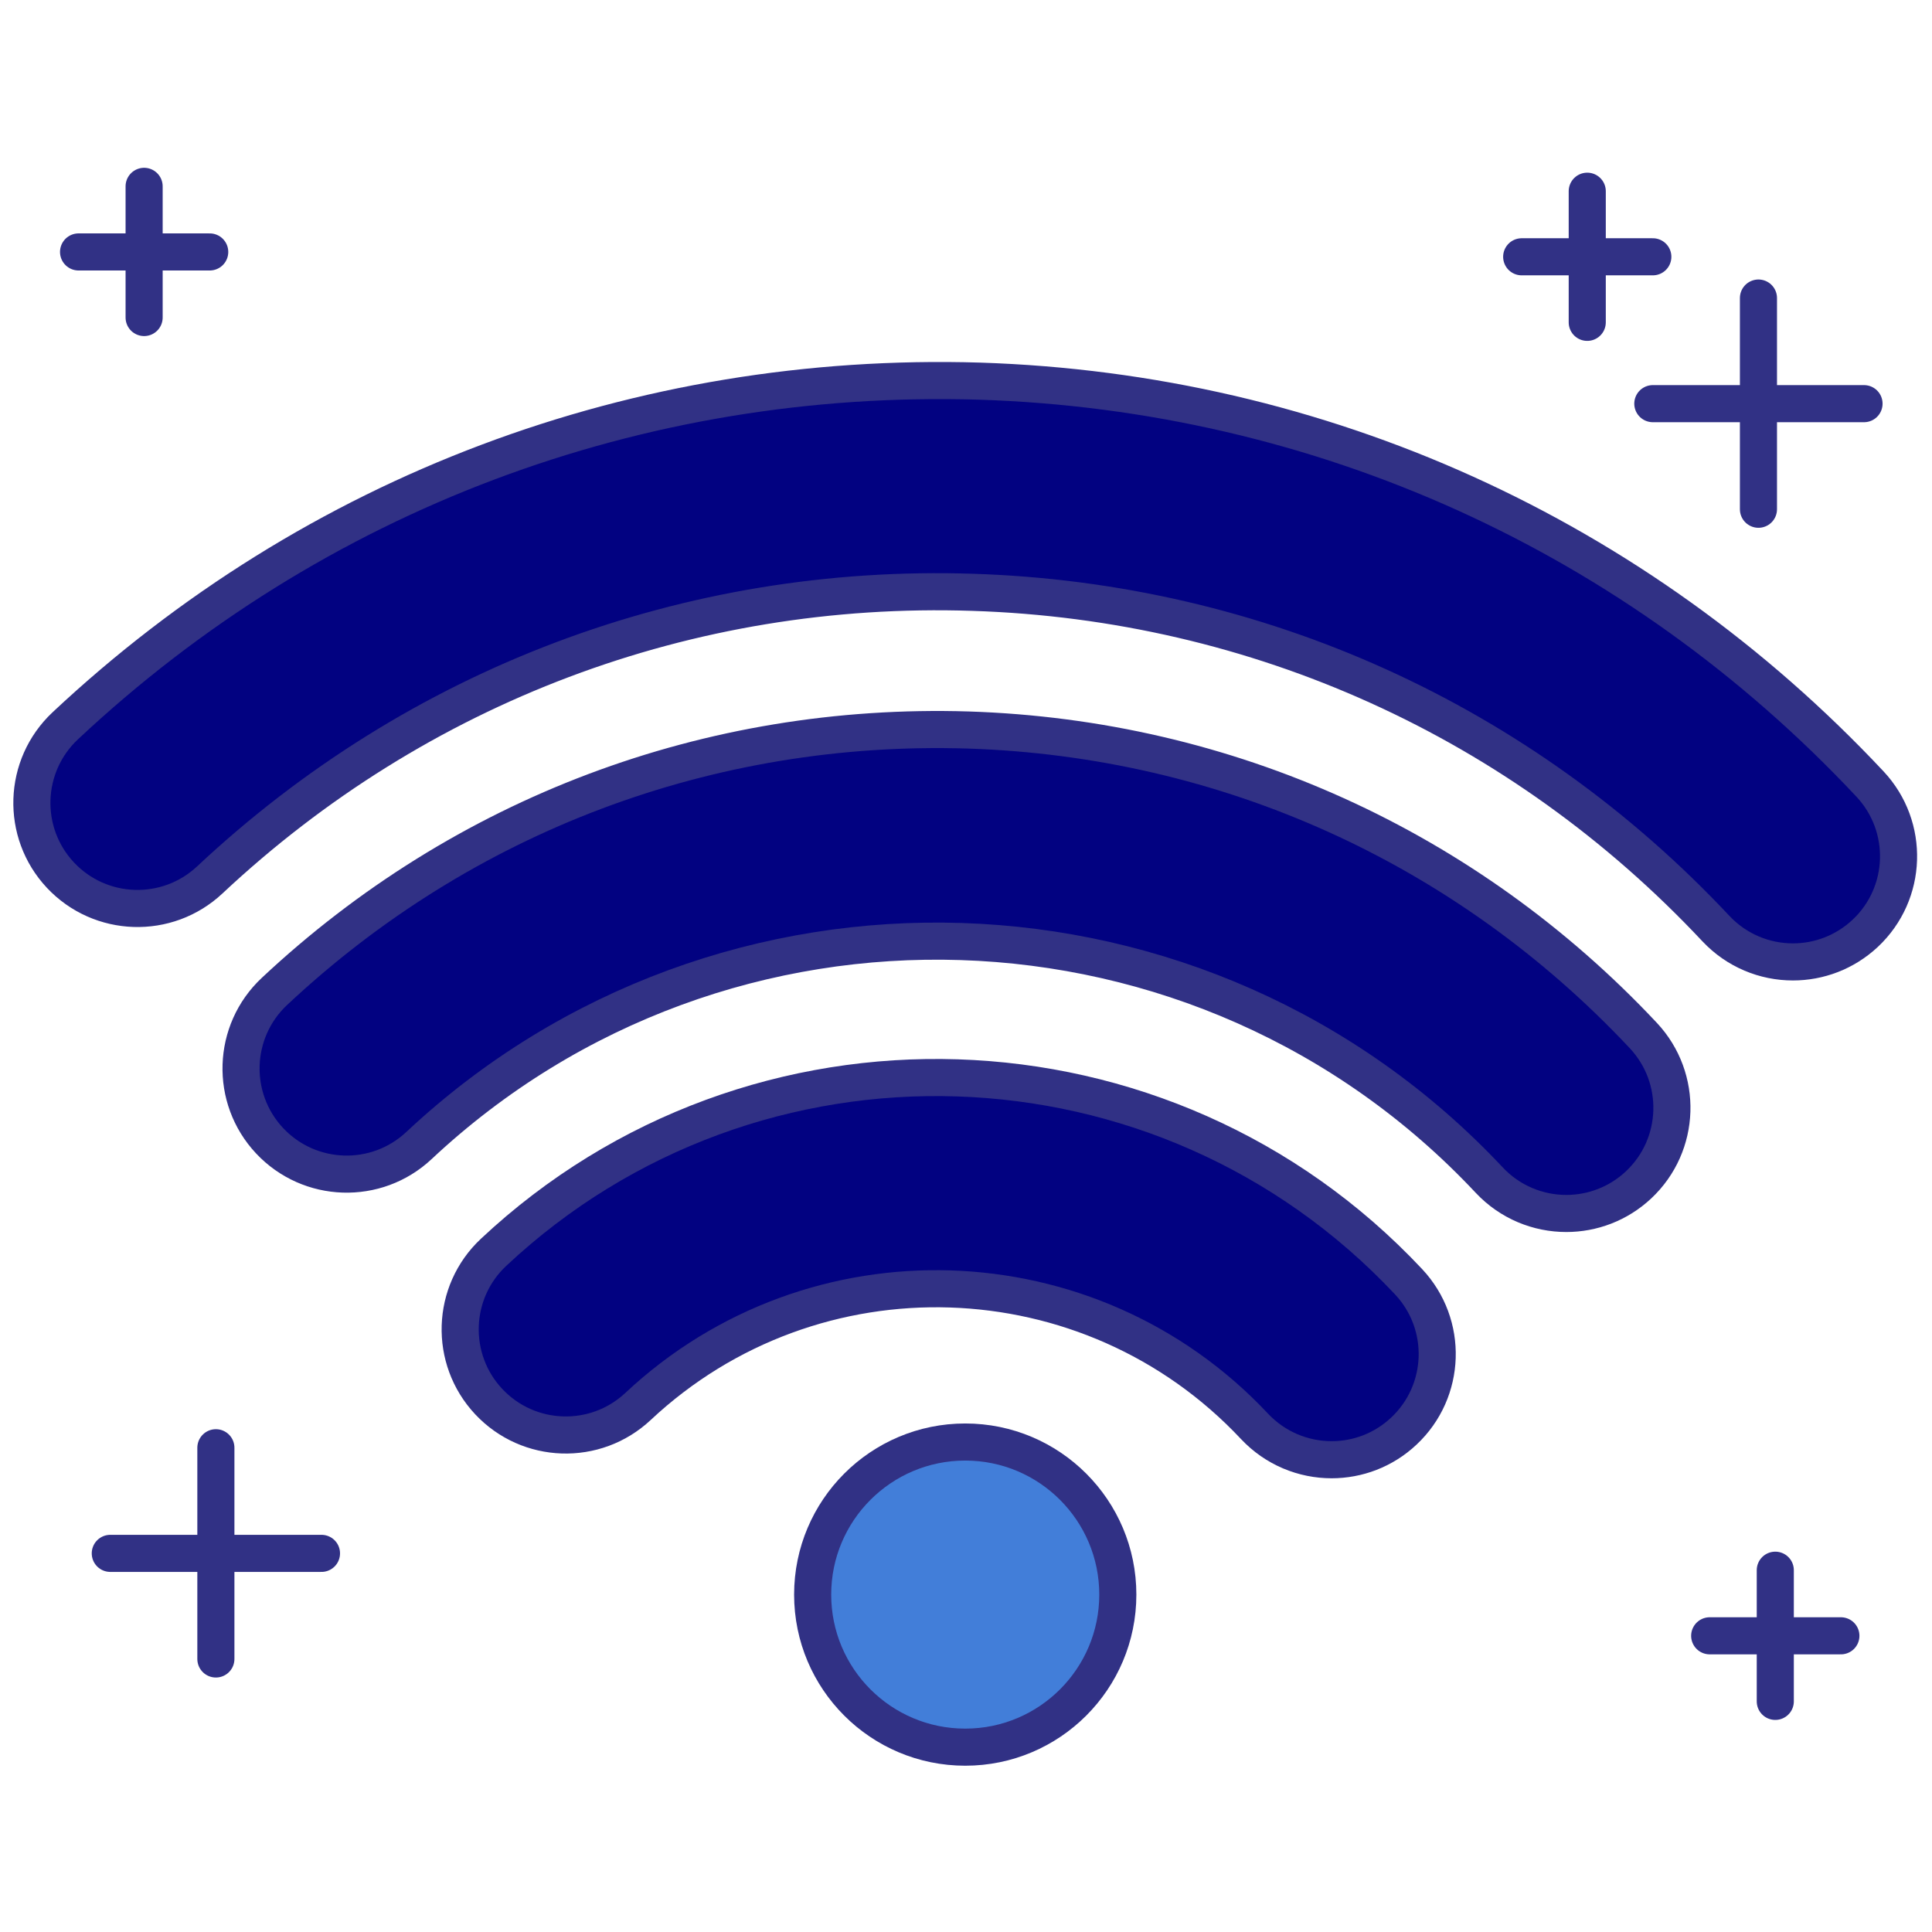
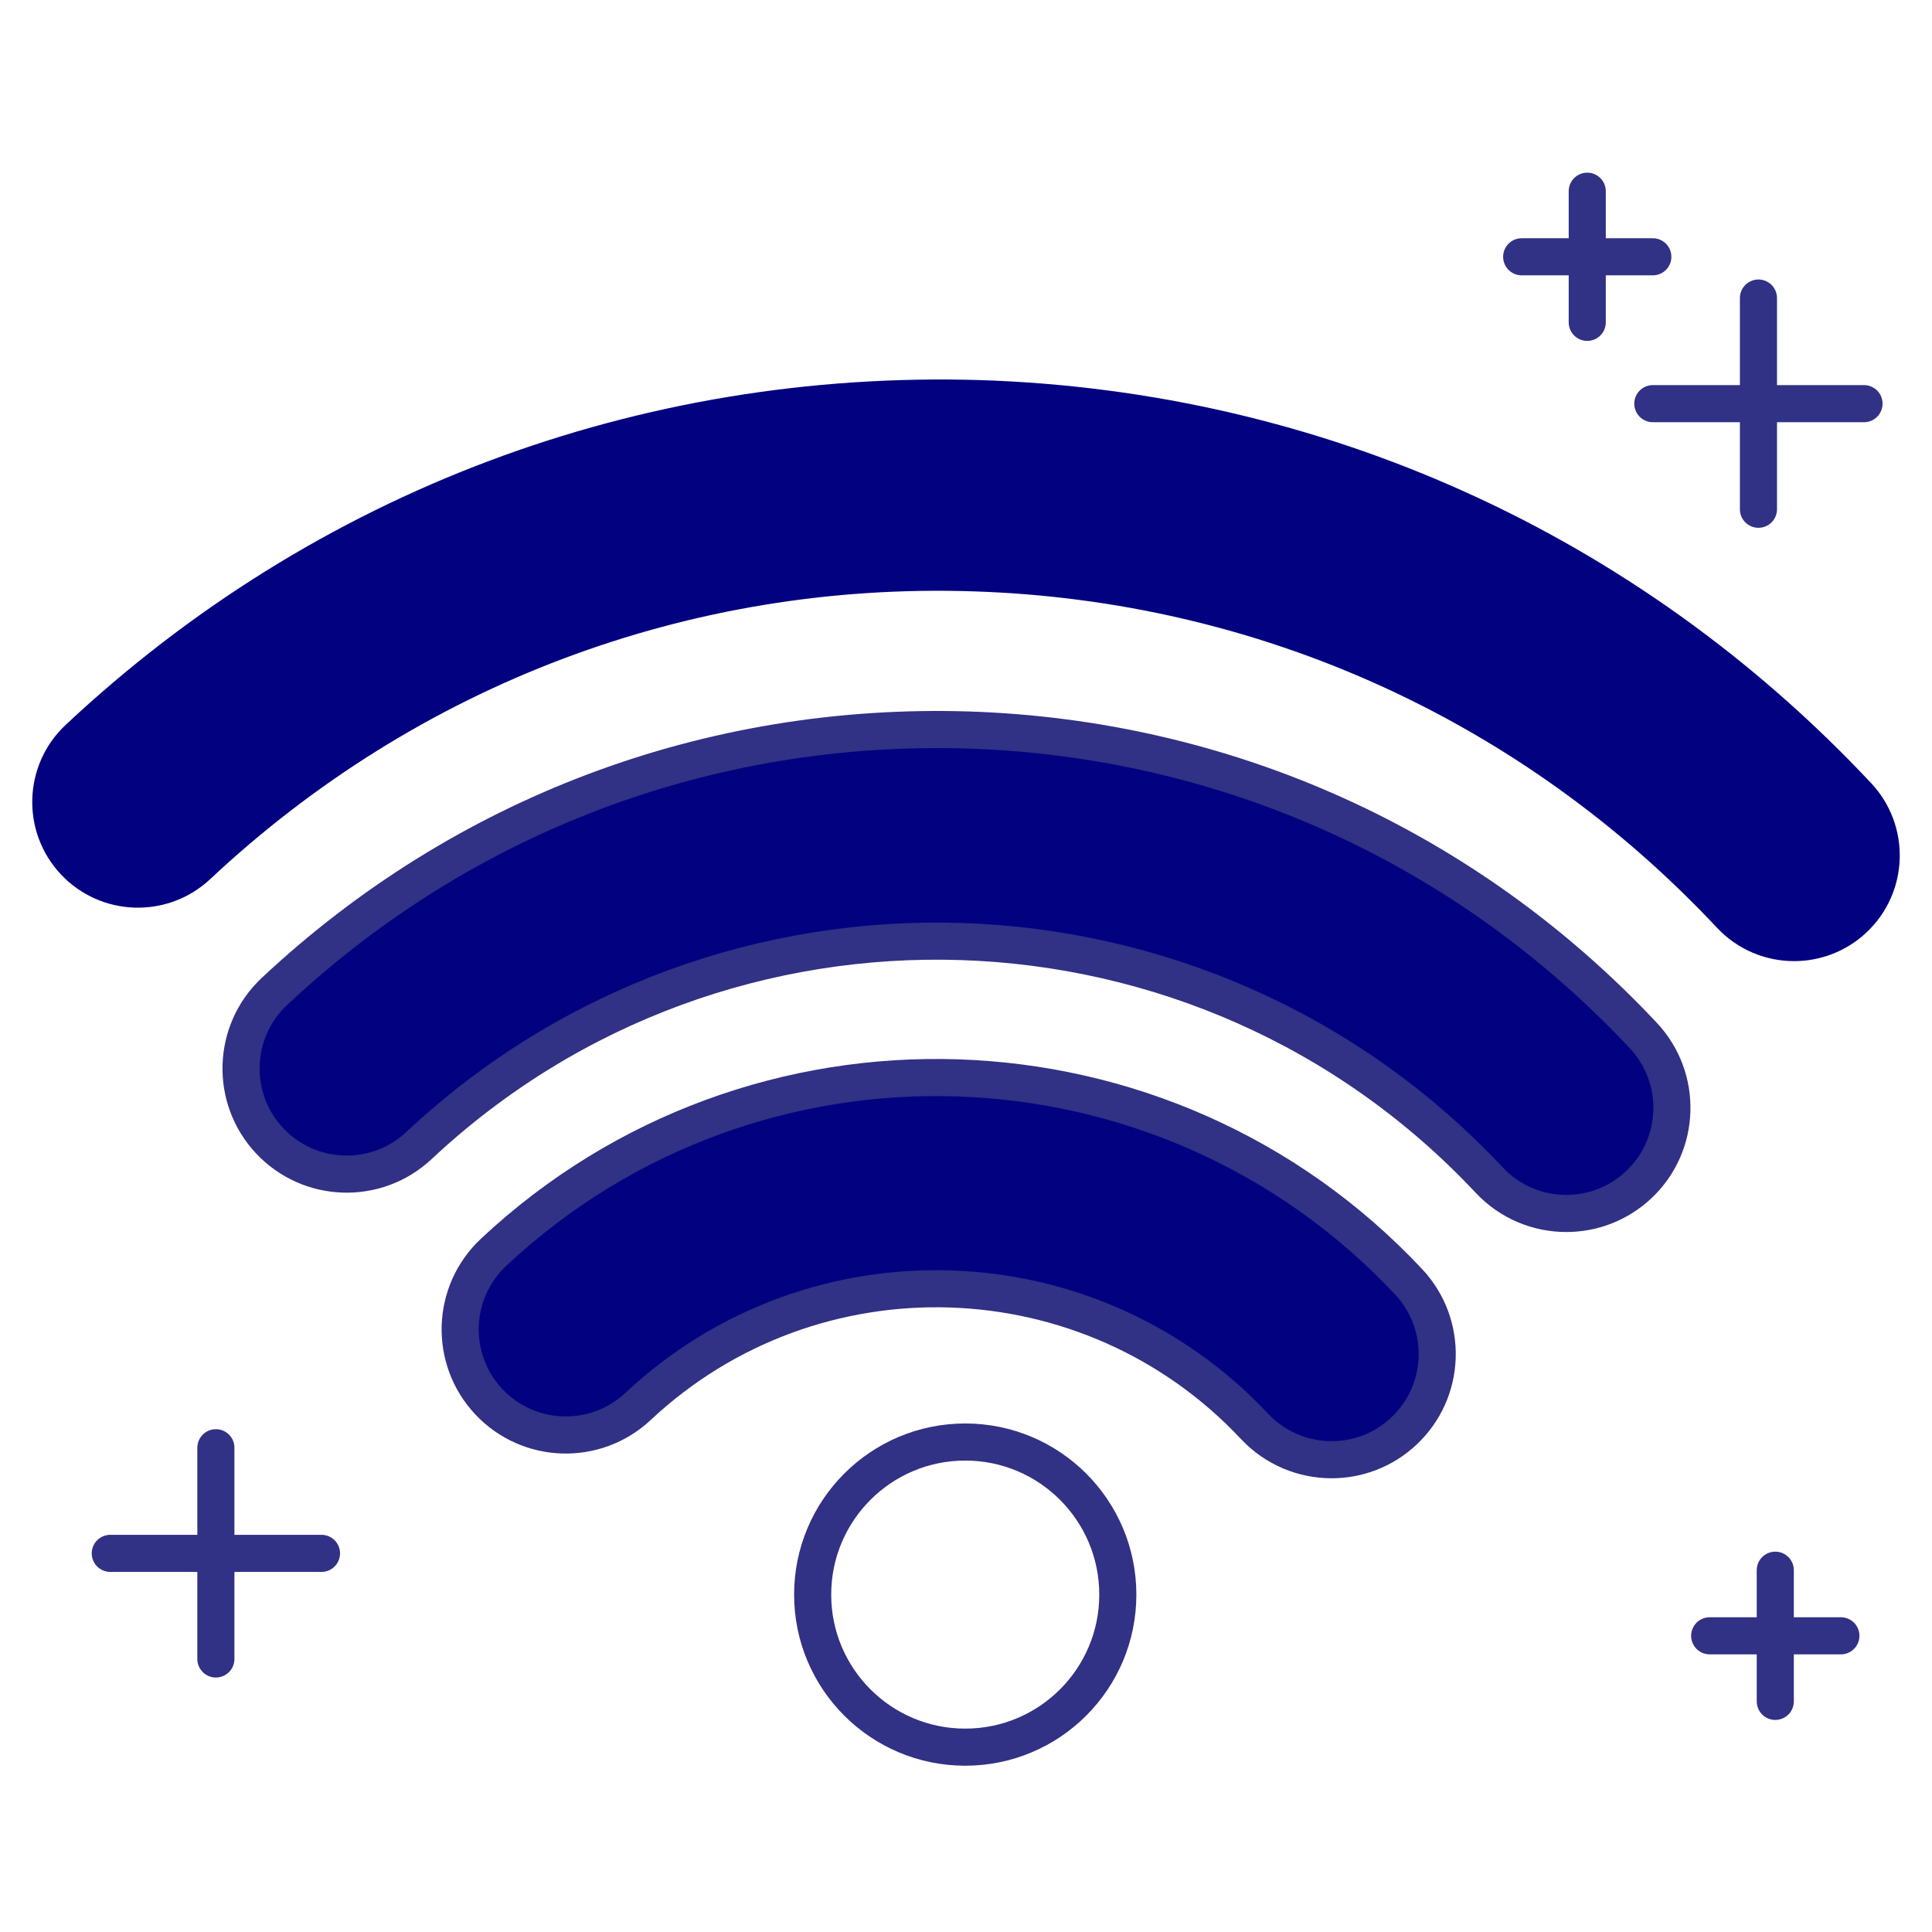
<svg xmlns="http://www.w3.org/2000/svg" width="500" viewBox="0 0 375 375" height="500" preserveAspectRatio="xMidYMid meet">
  <defs>
    <clipPath id="a901a32e79">
      <path d="M 154 276 L 221 276 L 221 342.887 L 154 342.887 Z M 154 276 " clip-rule="nonzero" />
    </clipPath>
    <clipPath id="0de5d3fa55">
-       <path d="M 24 32.387 L 32 32.387 L 32 66 L 24 66 Z M 24 32.387 " clip-rule="nonzero" />
-     </clipPath>
+       </clipPath>
  </defs>
  <path fill="#020281" d="M 348.238 186.555 C 342.758 186.555 337.309 184.379 333.262 180.07 C 295.469 139.75 244.227 116.566 188.992 114.785 C 133.797 112.953 81.125 132.836 40.805 170.633 C 32.539 178.375 19.559 177.961 11.805 169.703 C 4.059 161.438 4.477 148.457 12.742 140.703 C 61.059 95.414 124.086 71.777 190.309 73.777 C 256.508 75.91 317.906 103.699 363.195 152.012 C 370.941 160.281 370.523 173.262 362.262 181.008 C 358.297 184.715 353.258 186.555 348.238 186.555 " fill-opacity="1" fill-rule="nonzero" />
-   <path stroke-linecap="round" transform="matrix(0.16, 0, 0, -0.16, -152.812, 527.808)" fill="none" stroke-linejoin="round" d="M 3130.165 2131.879 C 3095.927 2131.879 3061.885 2145.471 3036.603 2172.388 C 2800.503 2424.277 2480.382 2569.11 2135.322 2580.238 C 1790.506 2591.683 1461.454 2467.471 1209.564 2231.346 C 1157.927 2182.979 1076.836 2185.566 1028.395 2237.154 C 980.004 2288.791 982.615 2369.882 1034.252 2418.323 C 1336.095 2701.253 1729.839 2848.916 2143.546 2836.422 C 2557.106 2823.098 2940.674 2649.494 3223.605 2347.676 C 3271.996 2296.014 3269.385 2214.923 3217.772 2166.531 C 3193.003 2143.373 3161.523 2131.879 3130.165 2131.879 Z M 3130.165 2131.879 " stroke="#313185" stroke-width="45" stroke-opacity="1" stroke-miterlimit="10" />
  <path fill="#020281" d="M 304.23 235.402 C 298.754 235.402 293.293 233.227 289.254 228.922 C 233.812 169.773 140.574 166.77 81.418 222.219 C 73.156 229.961 60.176 229.543 52.422 221.281 C 44.676 213.016 45.094 200.035 53.355 192.289 C 90.008 157.934 137.801 139.977 188.047 141.52 C 238.262 143.141 284.828 164.219 319.188 200.859 C 326.926 209.125 326.516 222.109 318.25 229.855 C 314.297 233.562 309.25 235.402 304.23 235.402 " fill-opacity="1" fill-rule="nonzero" />
  <path stroke-linecap="round" transform="matrix(0.16, 0, 0, -0.16, -152.812, 527.808)" fill="none" stroke-linejoin="round" d="M 2855.239 1826.717 C 2821.026 1826.717 2786.91 1840.31 2761.677 1867.202 C 2415.324 2236.715 1832.845 2255.481 1463.284 1909.078 C 1411.671 1860.711 1330.579 1863.322 1282.139 1914.935 C 1233.748 1966.572 1236.359 2047.663 1287.972 2096.055 C 1516.946 2310.68 1815.519 2422.862 2129.416 2413.222 C 2443.119 2403.095 2734.029 2271.416 2948.679 2042.514 C 2997.021 1990.877 2994.459 1909.761 2942.822 1861.37 C 2918.126 1838.211 2886.597 1826.717 2855.239 1826.717 Z M 2855.239 1826.717 " stroke="#313185" stroke-width="45" stroke-opacity="1" stroke-miterlimit="10" />
  <path fill="#020281" d="M 258.652 283.223 C 253.176 283.223 247.719 281.039 243.676 276.738 C 211.738 242.68 158.039 240.945 123.969 272.875 C 115.695 280.621 102.723 280.203 94.973 271.938 C 87.227 263.668 87.645 250.688 95.918 242.941 C 146.477 195.547 226.195 198.102 273.609 248.676 C 281.355 256.941 280.938 269.922 272.672 277.668 C 268.719 281.383 263.68 283.223 258.652 283.223 " fill-opacity="1" fill-rule="nonzero" />
  <path stroke-linecap="round" transform="matrix(0.16, 0, 0, -0.16, -152.812, 527.808)" fill="none" stroke-linejoin="round" d="M 2570.503 1527.974 C 2536.29 1527.974 2502.199 1541.615 2476.942 1568.483 C 2277.421 1781.254 1941.951 1792.089 1729.107 1592.618 C 1677.421 1544.227 1596.379 1546.838 1547.963 1598.475 C 1499.571 1650.136 1502.182 1731.228 1553.868 1779.619 C 1869.718 2075.703 2367.737 2059.743 2663.943 1743.795 C 2712.334 1692.158 2709.723 1611.067 2658.086 1562.675 C 2633.39 1539.468 2601.91 1527.974 2570.503 1527.974 Z M 2570.503 1527.974 " stroke="#313185" stroke-width="45" stroke-opacity="1" stroke-miterlimit="10" />
-   <path fill="#427ed9" d="M 217.133 309.414 C 217.133 325.777 203.867 339.039 187.504 339.039 C 171.141 339.039 157.875 325.777 157.875 309.414 C 157.875 293.051 171.141 279.785 187.504 279.785 C 203.867 279.785 217.133 293.051 217.133 309.414 " fill-opacity="1" fill-rule="nonzero" />
  <g clip-path="url(#a901a32e79)">
    <path stroke-linecap="round" transform="matrix(0.16, 0, 0, -0.16, -152.812, 527.808)" fill="none" stroke-linejoin="round" d="M 2311.122 1364.351 C 2311.122 1262.126 2228.249 1179.278 2126.024 1179.278 C 2023.8 1179.278 1940.926 1262.126 1940.926 1364.351 C 1940.926 1466.576 2023.8 1549.449 2126.024 1549.449 C 2228.249 1549.449 2311.122 1466.576 2311.122 1364.351 Z M 2311.122 1364.351 " stroke="#313185" stroke-width="45" stroke-opacity="1" stroke-miterlimit="10" />
  </g>
  <path stroke-linecap="round" transform="matrix(0.16, 0, 0, -0.16, -152.812, 527.808)" fill="none" stroke-linejoin="round" d="M 2801.064 2987.282 L 2960.148 2987.282 " stroke="#313185" stroke-width="45" stroke-opacity="1" stroke-miterlimit="10" />
  <path stroke-linecap="round" transform="matrix(0.16, 0, 0, -0.16, -152.812, 527.808)" fill="none" stroke-linejoin="round" d="M 2880.594 3066.836 L 2880.594 2907.752 " stroke="#313185" stroke-width="45" stroke-opacity="1" stroke-miterlimit="10" />
  <path stroke-linecap="round" transform="matrix(0.16, 0, 0, -0.16, -152.812, 527.808)" fill="none" stroke-linejoin="round" d="M 2960.148 2809.115 L 3216.357 2809.115 " stroke="#313185" stroke-width="45" stroke-opacity="1" stroke-miterlimit="10" />
  <path stroke-linecap="round" transform="matrix(0.16, 0, 0, -0.16, -152.812, 527.808)" fill="none" stroke-linejoin="round" d="M 3088.289 2937.231 L 3088.289 2681.023 " stroke="#313185" stroke-width="45" stroke-opacity="1" stroke-miterlimit="10" />
  <path stroke-linecap="round" transform="matrix(0.16, 0, 0, -0.16, -152.812, 527.808)" fill="none" stroke-linejoin="round" d="M 3108.715 1234.819 L 3108.715 1393.952 " stroke="#313185" stroke-width="45" stroke-opacity="1" stroke-miterlimit="10" />
  <path stroke-linecap="round" transform="matrix(0.16, 0, 0, -0.16, -152.812, 527.808)" fill="none" stroke-linejoin="round" d="M 3029.136 1314.373 L 3188.293 1314.373 " stroke="#313185" stroke-width="45" stroke-opacity="1" stroke-miterlimit="10" />
  <g clip-path="url(#0de5d3fa55)">
    <path stroke-linecap="round" transform="matrix(0.16, 0, 0, -0.16, -152.812, 527.808)" fill="none" stroke-linejoin="round" d="M 1129.912 2913.609 L 1129.912 3072.742 " stroke="#313185" stroke-width="45" stroke-opacity="1" stroke-miterlimit="10" />
  </g>
-   <path stroke-linecap="round" transform="matrix(0.16, 0, 0, -0.16, -152.812, 527.808)" fill="none" stroke-linejoin="round" d="M 1050.383 2993.163 L 1209.491 2993.163 " stroke="#313185" stroke-width="45" stroke-opacity="1" stroke-miterlimit="10" />
  <path stroke-linecap="round" transform="matrix(0.16, 0, 0, -0.16, -152.812, 527.808)" fill="none" stroke-linejoin="round" d="M 1216.958 1286.261 L 1216.958 1542.518 " stroke="#313185" stroke-width="45" stroke-opacity="1" stroke-miterlimit="10" />
  <path stroke-linecap="round" transform="matrix(0.16, 0, 0, -0.16, -152.812, 527.808)" fill="none" stroke-linejoin="round" d="M 1088.866 1414.377 L 1345.075 1414.377 " stroke="#313185" stroke-width="45" stroke-opacity="1" stroke-miterlimit="10" />
</svg>